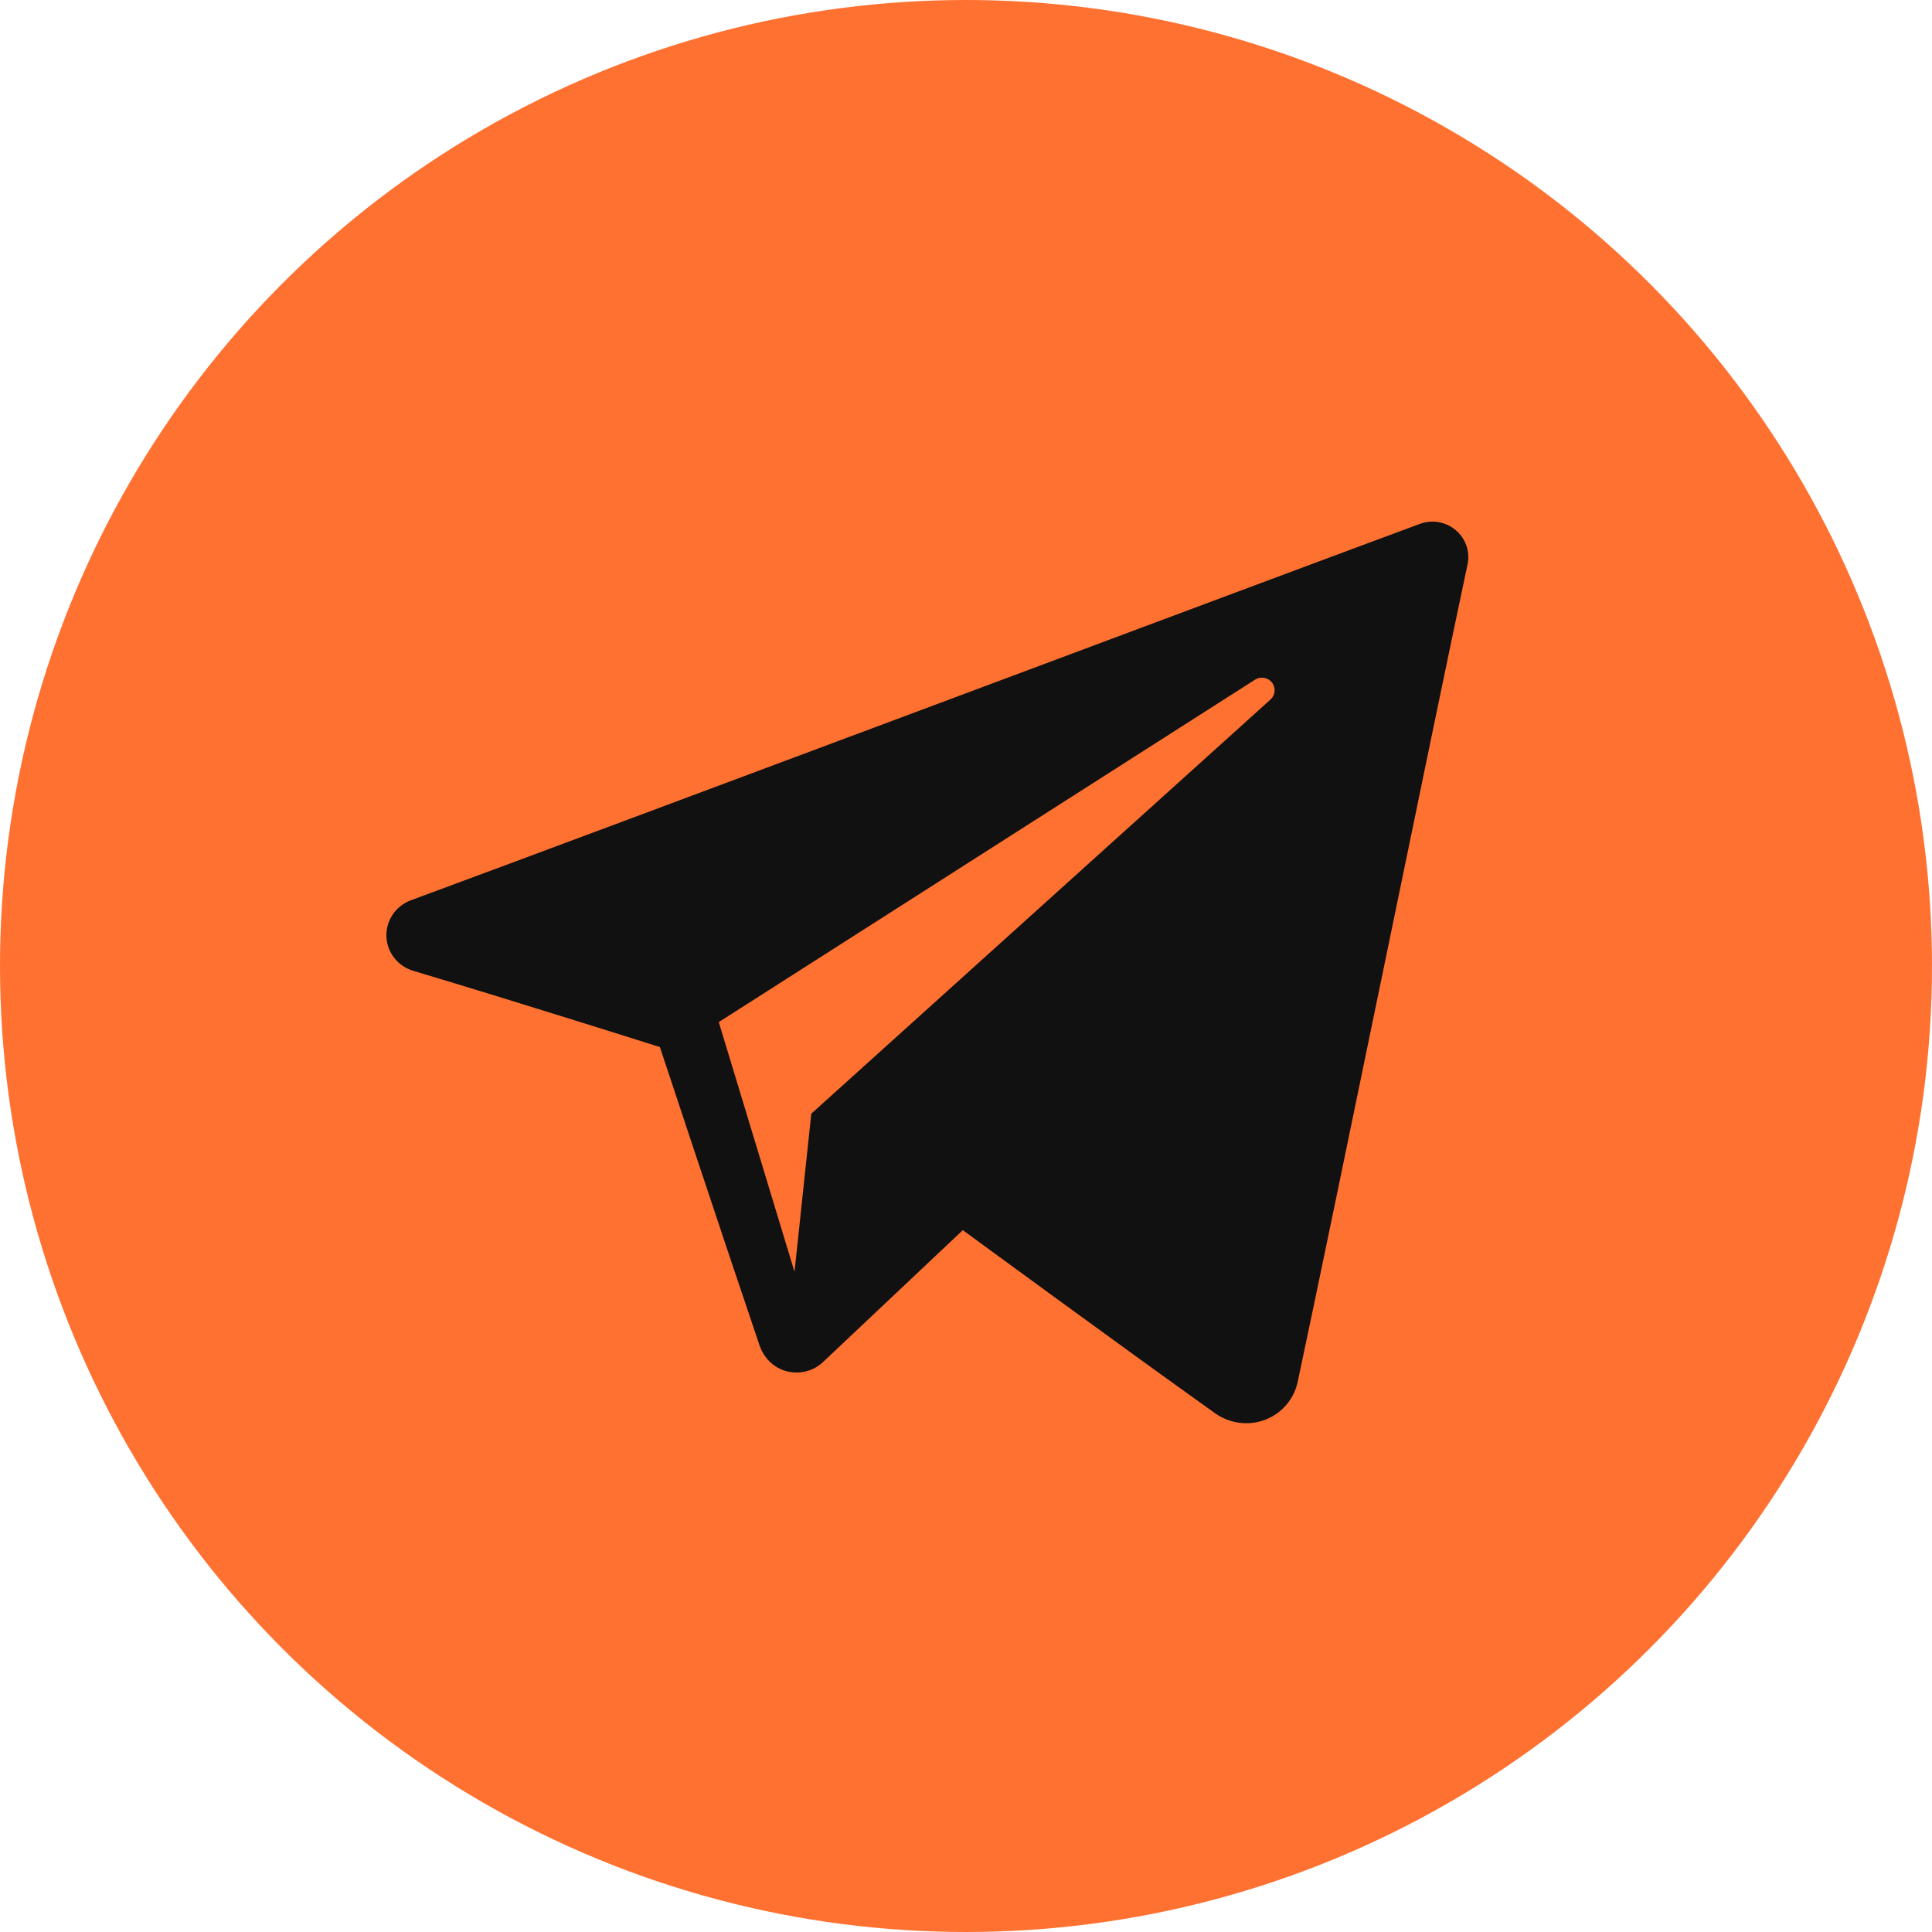
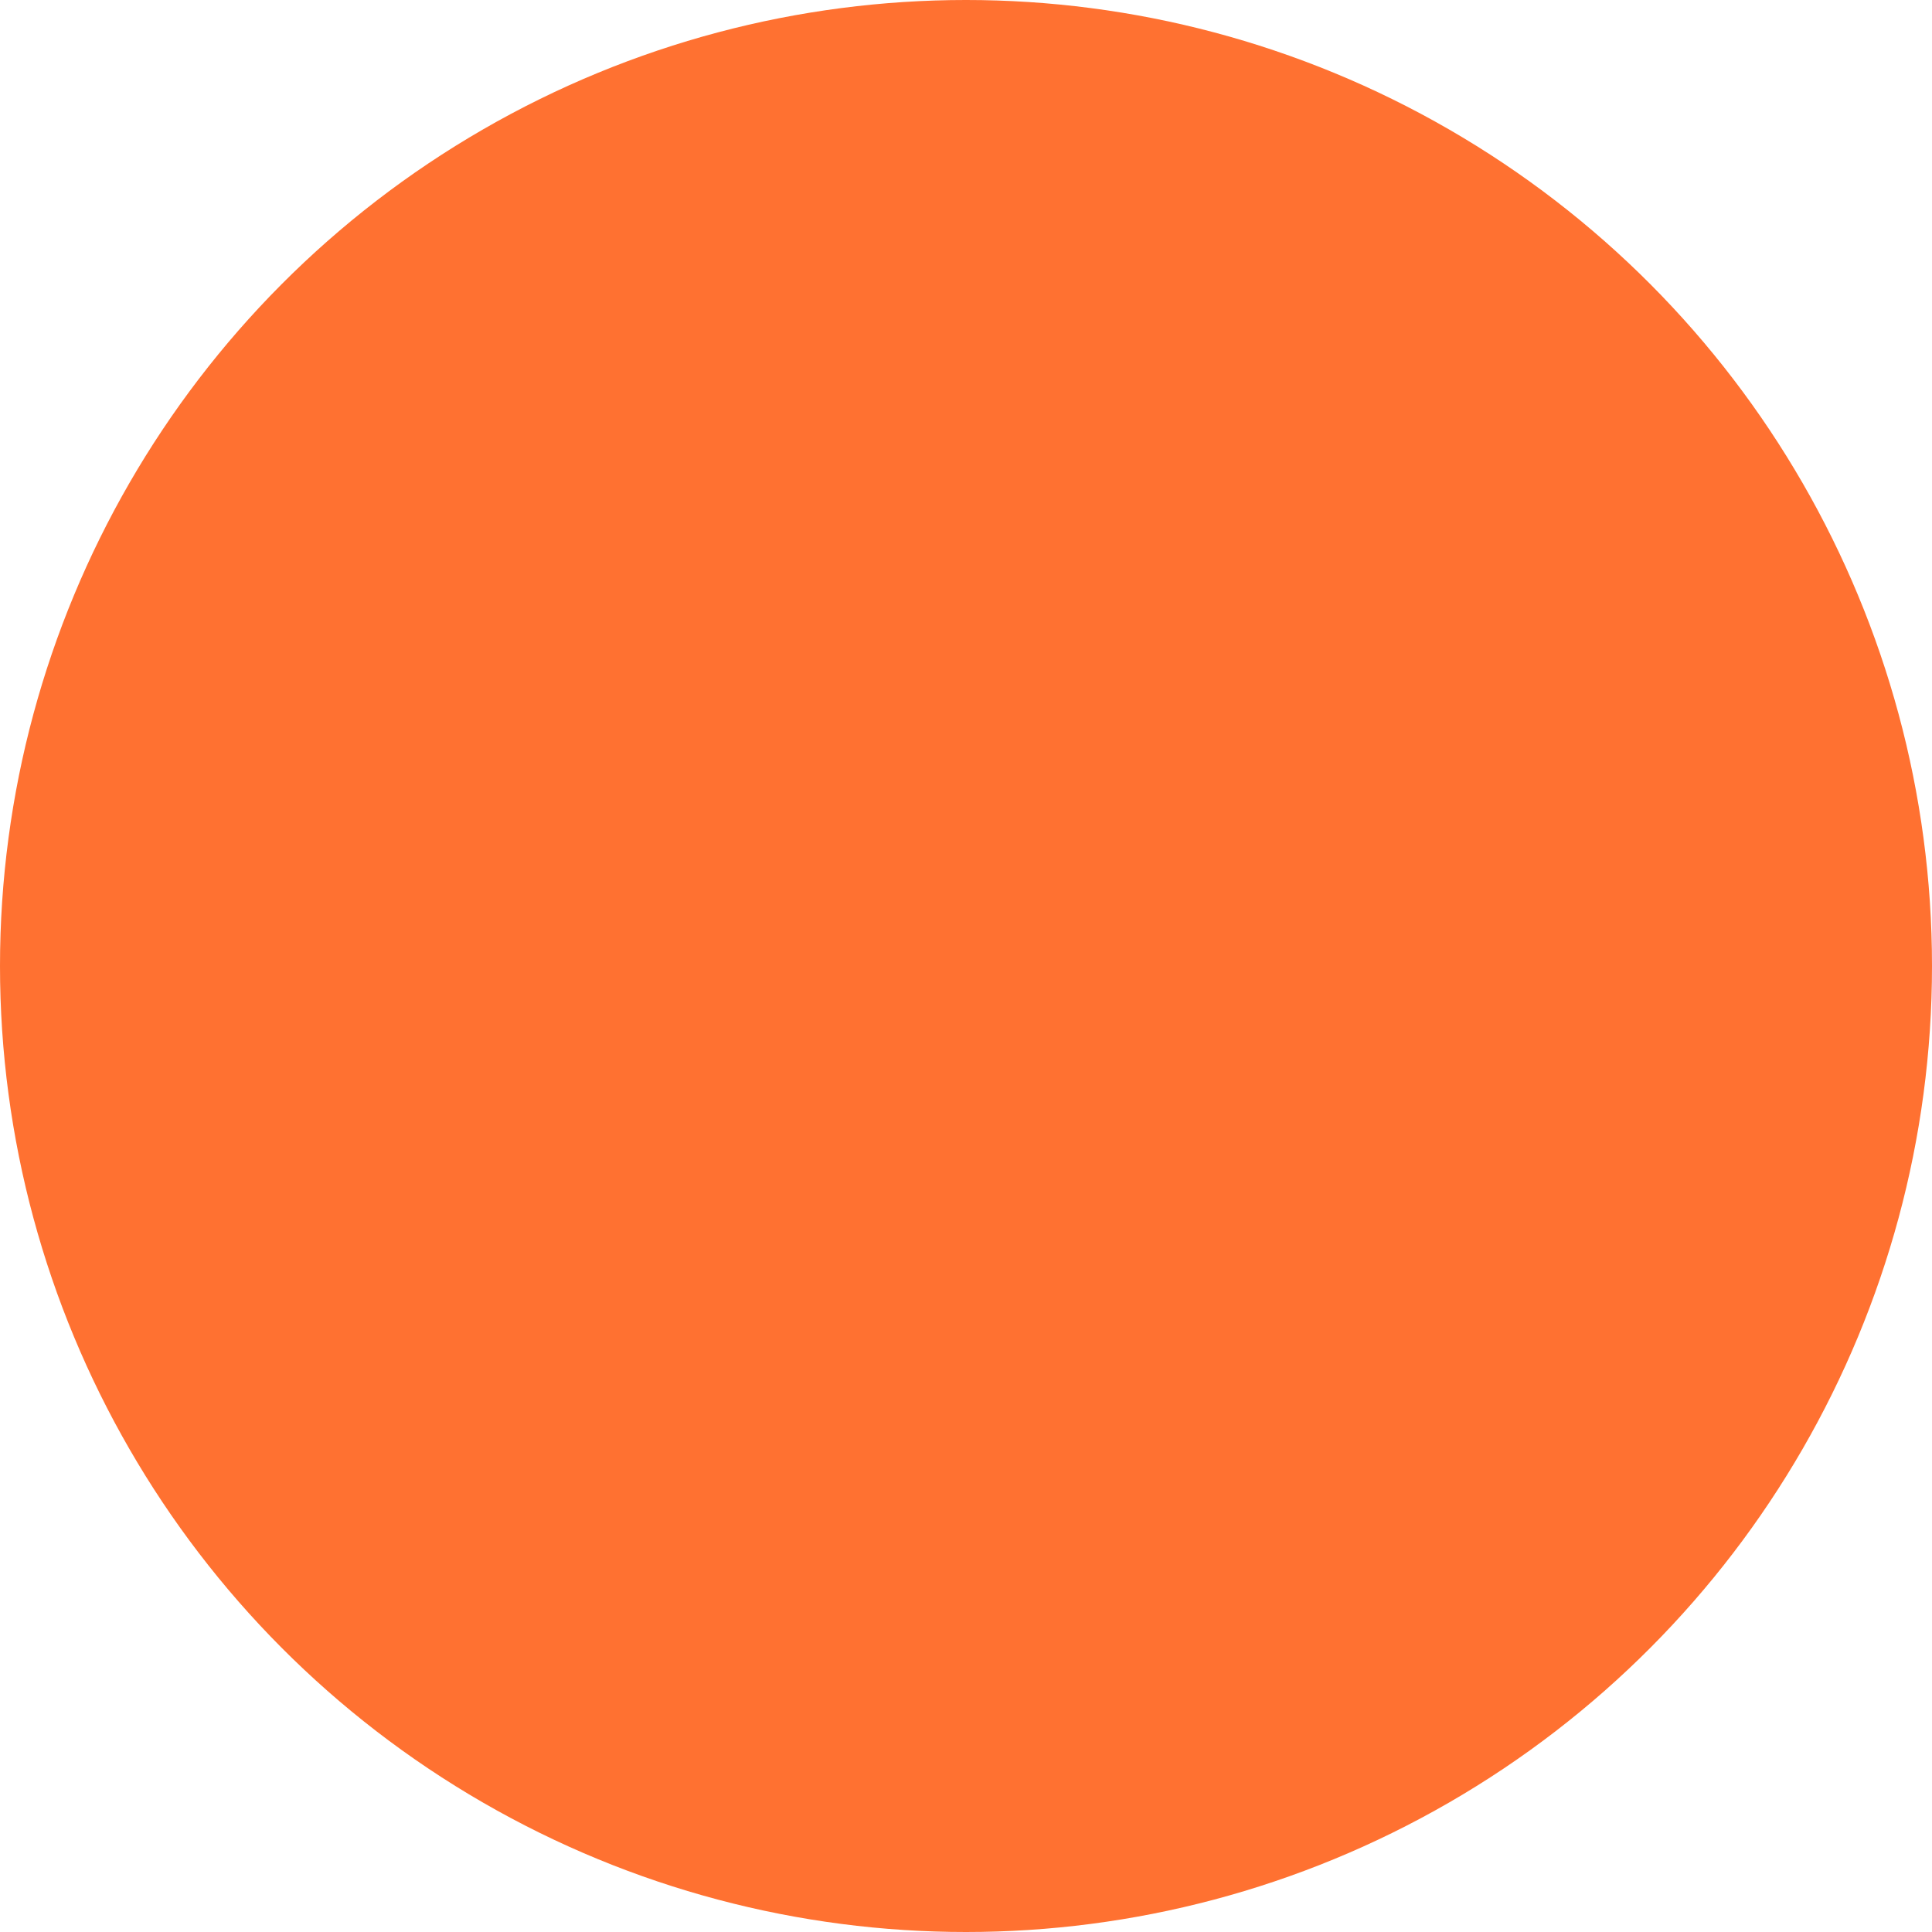
<svg xmlns="http://www.w3.org/2000/svg" width="25" height="25" viewBox="0 0 25 25" fill="none">
  <circle cx="12.5" cy="12.5" r="12.5" fill="#FF7131" />
  <g clip-path="url(#clip0)">
-     <path fill-rule="evenodd" clip-rule="evenodd" d="M15.724 18.288C15.912 18.421 16.154 18.454 16.37 18.372C16.586 18.29 16.744 18.106 16.792 17.882C17.299 15.5 18.529 9.47 18.99 7.303C19.025 7.14 18.967 6.97 18.838 6.861C18.71 6.752 18.532 6.72 18.373 6.779C15.928 7.684 8.395 10.511 5.316 11.65C5.121 11.722 4.994 11.91 5 12.116C5.007 12.323 5.146 12.502 5.346 12.562C6.727 12.975 8.539 13.549 8.539 13.549C8.539 13.549 9.386 16.107 9.828 17.408C9.883 17.571 10.011 17.7 10.179 17.744C10.347 17.788 10.527 17.742 10.652 17.623C11.362 16.954 12.459 15.918 12.459 15.918C12.459 15.918 14.542 17.446 15.724 18.288V18.288ZM9.301 13.226L10.281 16.457L10.498 14.411C10.498 14.411 14.283 10.998 16.44 9.052C16.503 8.995 16.512 8.9 16.459 8.832C16.407 8.765 16.311 8.75 16.24 8.795C13.739 10.392 9.301 13.226 9.301 13.226Z" fill="#111111" />
-   </g>
+     </g>
  <defs>
    <clipPath id="clip0">
      <rect width="14" height="14" fill="white" transform="translate(5 5)" />
    </clipPath>
  </defs>
</svg>